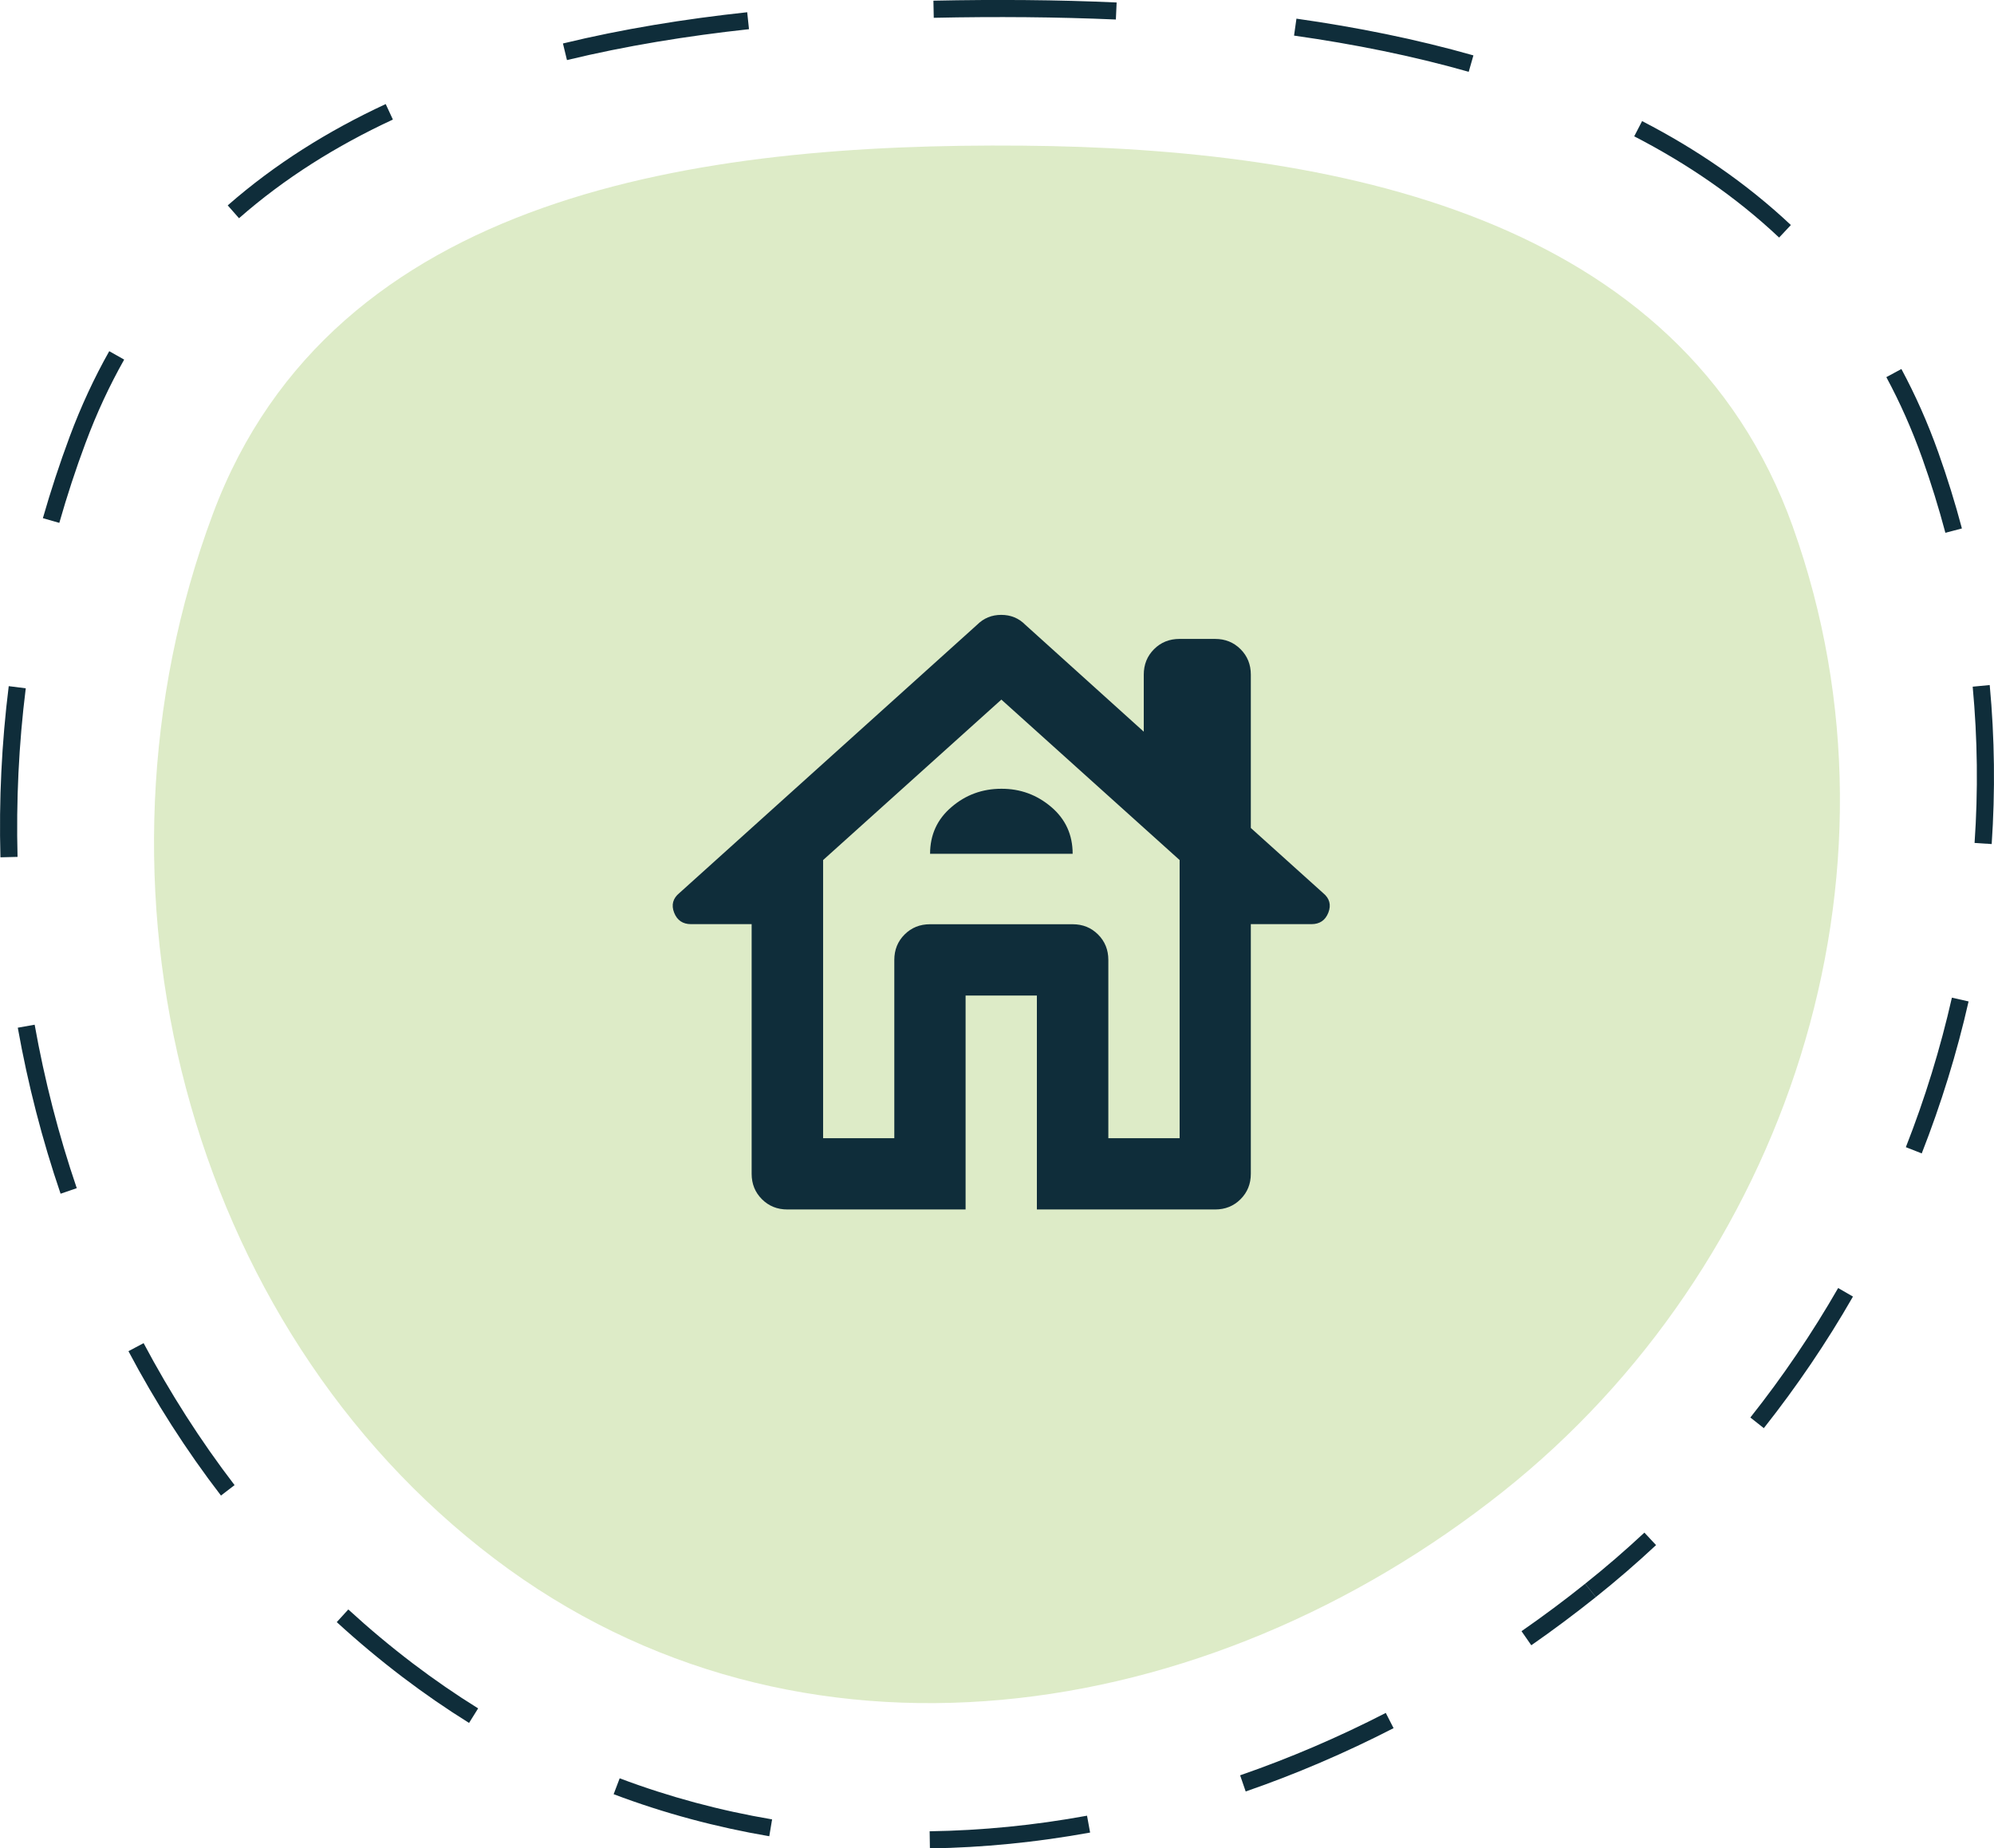
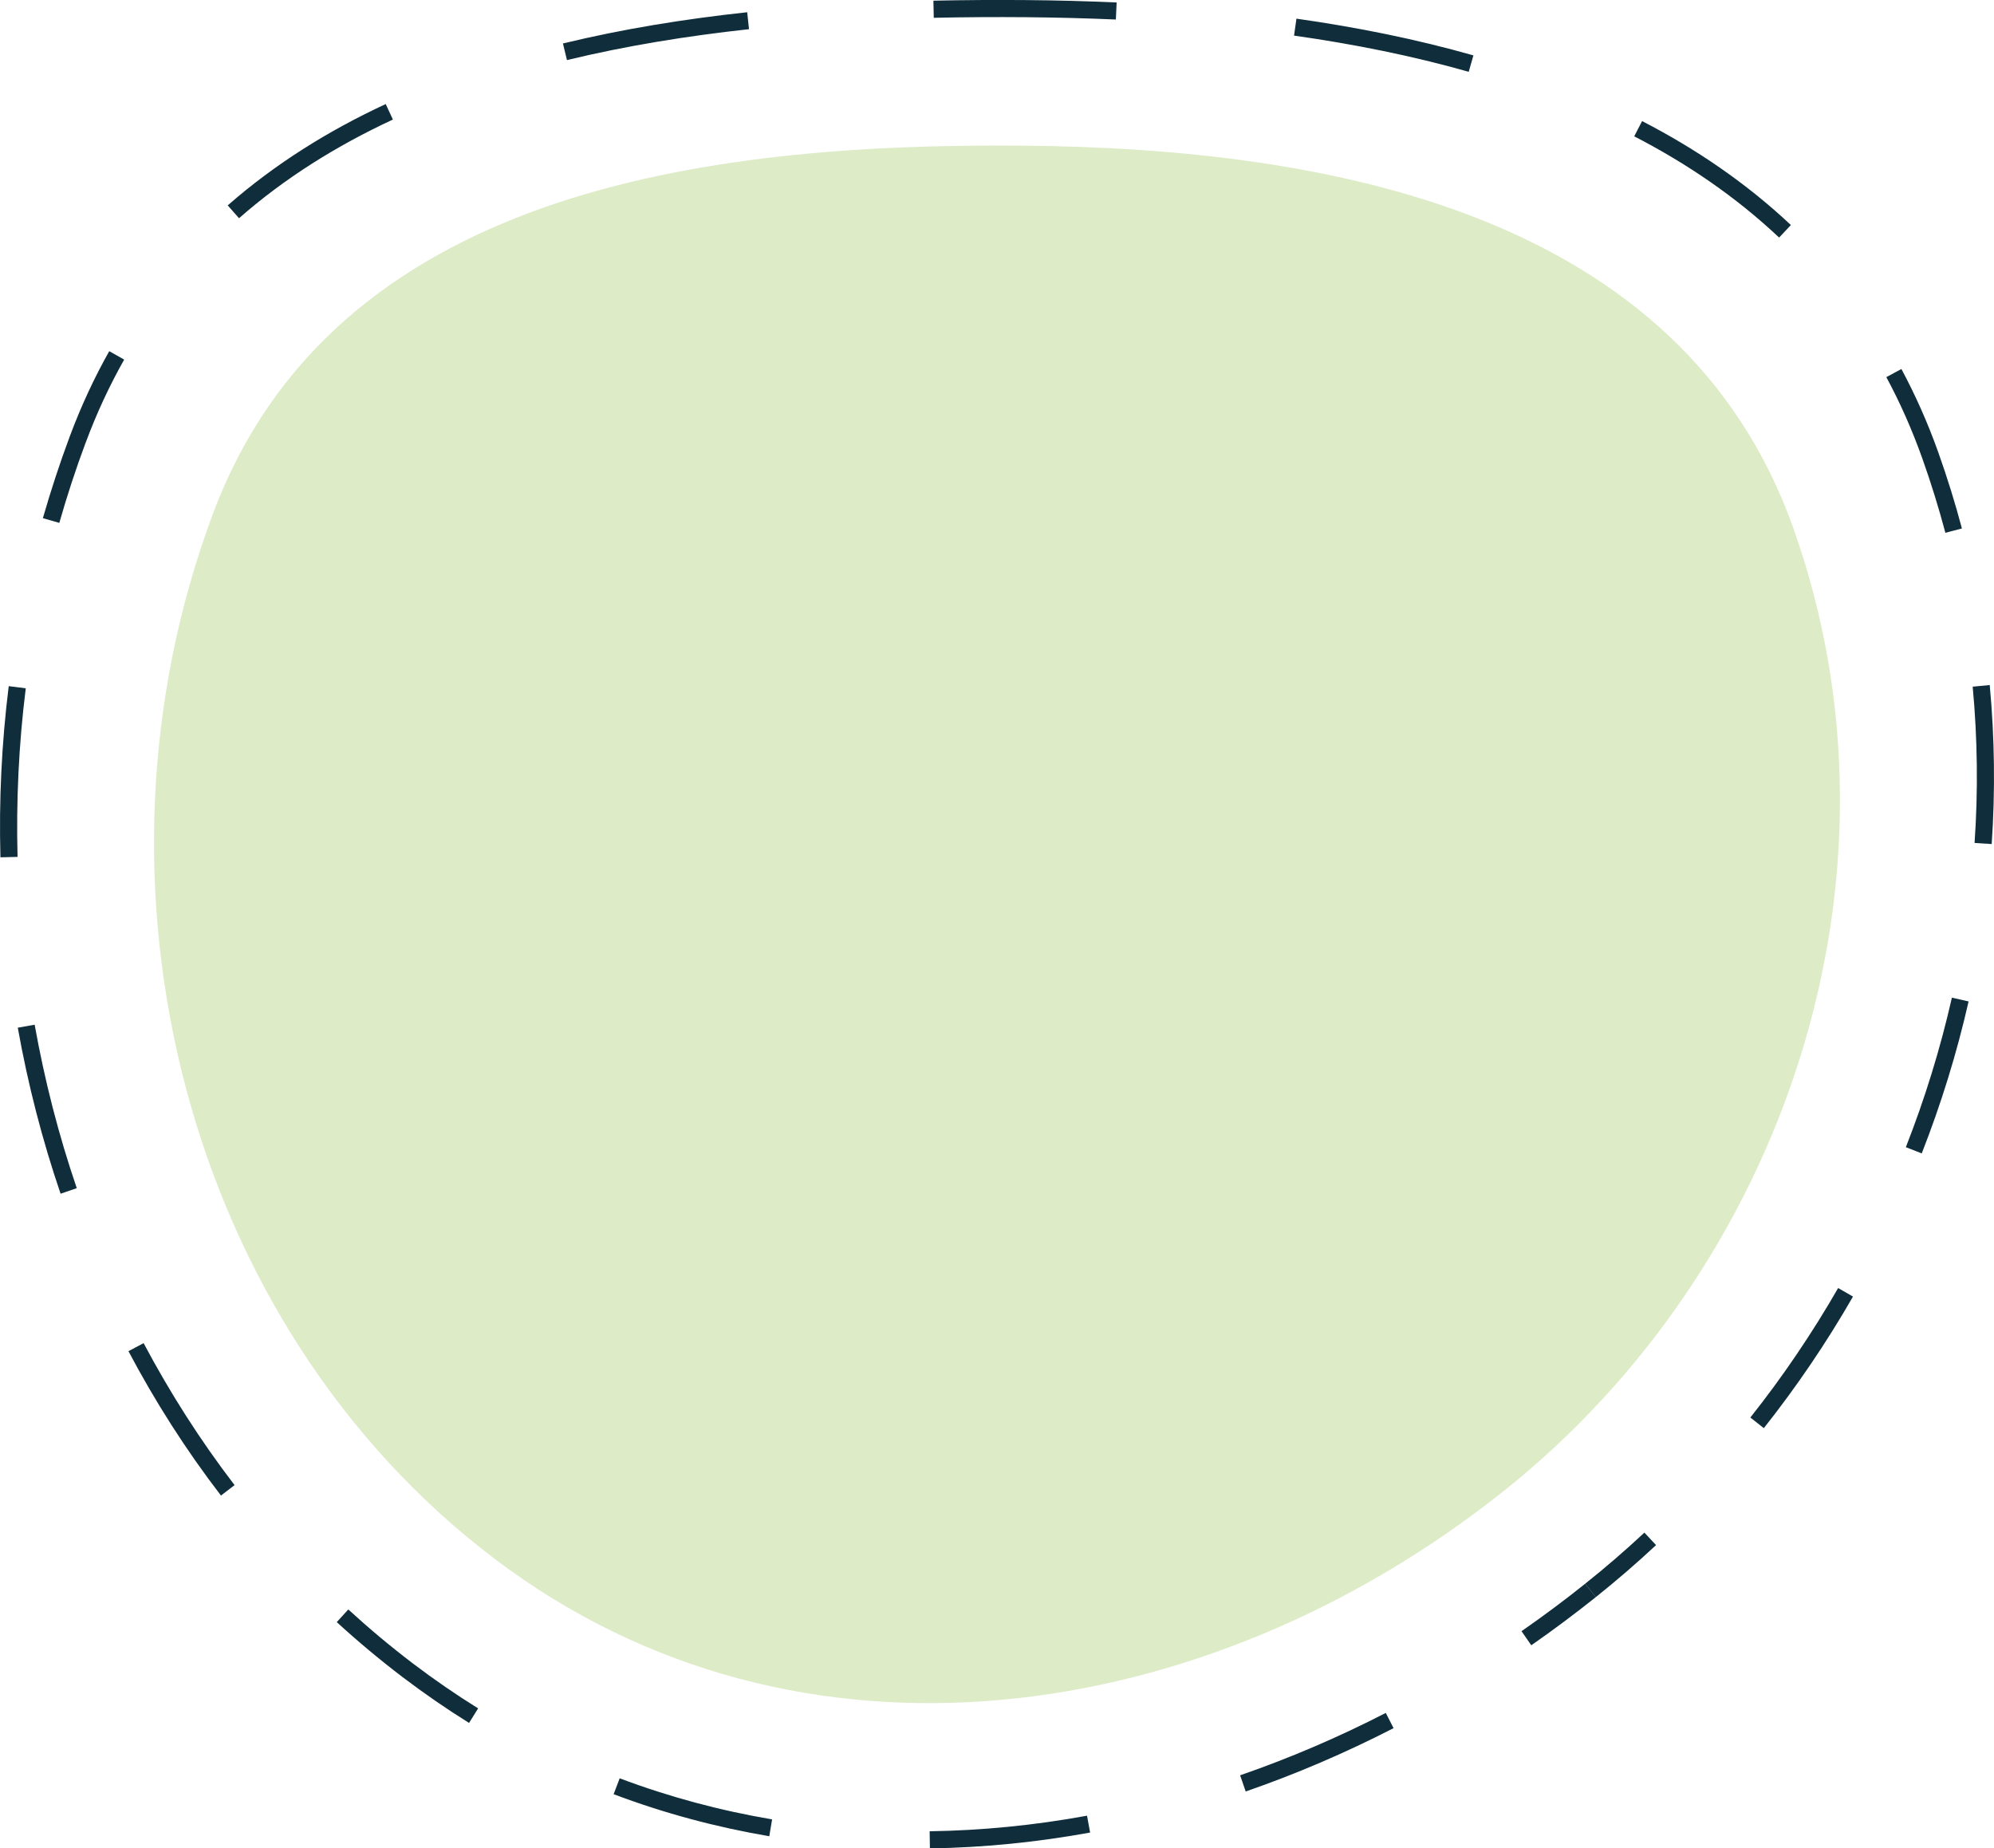
<svg xmlns="http://www.w3.org/2000/svg" id="Ebene_2" data-name="Ebene 2" viewBox="0 0 233 215.99">
  <defs>
    <style>
      .cls-1 {
        fill: #0f2d3a;
      }

      .cls-2 {
        fill: #ddebc7;
      }
    </style>
  </defs>
  <g id="Ebene_1-2" data-name="Ebene 1">
    <g>
-       <path class="cls-2" d="M209.5,61.57c-6.53-18.25-20.01-29.33-36.36-35.86-16.32-6.52-35.55-8.54-53.72-8.69-18.79-.16-38.89,1.21-56.04,7.29-17.18,6.09-31.48,16.93-38.5,35.73-16.25,43.48-3.11,94.81,32.9,122.1,35.47,26.89,83.2,19.71,117.88-7.87,32.91-26.17,48.43-71.9,33.84-112.69Z" />
+       <path class="cls-2" d="M209.5,61.57c-6.53-18.25-20.01-29.33-36.36-35.86-16.32-6.52-35.55-8.54-53.72-8.69-18.79-.16-38.89,1.21-56.04,7.29-17.18,6.09-31.48,16.93-38.5,35.73-16.25,43.48-3.11,94.81,32.9,122.1,35.47,26.89,83.2,19.71,117.88-7.87,32.91-26.17,48.43-71.9,33.84-112.69" />
      <path class="cls-1" d="M130.48.29c-3.53-.16-7.04-.25-10.53-.28l-.02,2c3.46.03,6.95.12,10.46.27l.09-2ZM172.16,6.47c-6.68-1.9-13.62-3.29-20.67-4.29l-.28,1.98c6.98.99,13.83,2.36,20.41,4.23l.55-1.92ZM209.26,26.29c-5.16-4.85-11.02-8.86-17.38-12.14l-.92,1.78c6.22,3.21,11.92,7.11,16.93,11.83l1.37-1.46ZM226.49,52.86c-1.23-3.46-2.68-6.7-4.31-9.74l-1.76.95c1.59,2.95,2.99,6.1,4.19,9.46l1.88-.67ZM229.25,61.75c-.79-2.98-1.71-5.94-2.76-8.89l-1.88.67c1.03,2.89,1.93,5.8,2.71,8.73l1.93-.51ZM232.73,98.63c.42-6.16.35-12.38-.23-18.58l-1.99.19c.57,6.1.64,12.2.22,18.26l2,.13ZM224.56,134.77c2.26-5.77,4.1-11.71,5.47-17.75l-1.95-.44c-1.35,5.95-3.15,11.79-5.38,17.47l1.86.73ZM206.1,166.89c3.85-4.87,7.34-10.01,10.42-15.38l-1.73-1c-3.04,5.28-6.46,10.34-10.26,15.13l1.57,1.24ZM186.47,186.63c2.43-1.94,4.77-3.96,7.04-6.08l-1.36-1.46c-2.23,2.08-4.53,4.07-6.92,5.97l1.25,1.56ZM178.94,192.25c2.56-1.78,5.07-3.66,7.53-5.62l-1.25-1.56c-2.42,1.94-4.9,3.78-7.43,5.54l1.14,1.64ZM145.56,209.34c5.87-2.03,11.65-4.51,17.28-7.4l-.91-1.78c-5.54,2.85-11.24,5.29-17.02,7.29l.65,1.89ZM108.66,215.99c6.24-.09,12.5-.72,18.72-1.85l-.36-1.97c-6.11,1.12-12.26,1.73-18.39,1.82l.03,2ZM71.71,209.66c5.93,2.24,12.02,3.86,18.18,4.91l.33-1.97c-6.04-1.02-12-2.61-17.81-4.8l-.71,1.87ZM47.05,195.98c2.54,1.93,5.13,3.71,7.76,5.35l1.06-1.7c-2.58-1.6-5.12-3.35-7.61-5.24l-1.21,1.59ZM39.35,189.55c2.46,2.25,5.03,4.4,7.7,6.43l1.21-1.59c-2.63-2-5.15-4.11-7.56-6.32l-1.35,1.48ZM15.01,157.89c3.13,5.92,6.74,11.57,10.81,16.87l1.59-1.22c-4-5.22-7.54-10.77-10.63-16.59l-1.77.94ZM2.08,120.1c1.18,6.6,2.85,13.09,5,19.39l1.89-.65c-2.12-6.21-3.76-12.6-4.92-19.1l-1.97.35ZM1.02,80.18c-.83,6.66-1.15,13.35-.97,20l2-.05c-.17-6.55.14-13.15.96-19.7l-1.98-.25ZM8.14,51.03c-1.17,3.14-2.21,6.32-3.13,9.52l1.92.55c.9-3.15,1.92-6.28,3.08-9.38l-1.87-.7ZM12.77,41.03c-1.75,3.1-3.3,6.43-4.63,10l1.87.7c1.29-3.47,2.8-6.7,4.5-9.71l-1.74-.98ZM45.07,12.16c-6.74,3.13-12.96,7.02-18.46,11.84l1.32,1.5c5.33-4.68,11.39-8.47,17.98-11.53l-.84-1.81ZM87.31,1.43c-7.33.79-14.56,1.96-21.53,3.65l.47,1.94c6.87-1.66,14.02-2.82,21.27-3.61l-.21-1.99ZM119.96.01c-3.6-.03-7.23-.01-10.89.07l.04,2c3.63-.08,7.25-.1,10.83-.07l.02-2ZM9.08,51.38l.94.35-.94-.35ZM47.66,195.18l-.61.8.61-.8ZM185.84,185.84l.62.78-.62-.78ZM225.55,53.2l.94-.34-.94.34ZM119.95,1.01V.01s0,1,0,1Z" />
-       <path class="cls-1" d="M108.67,99.77h16.67c0-2.22-.83-4.05-2.5-5.47s-3.61-2.14-5.83-2.13c-2.22,0-4.17.71-5.83,2.14-1.67,1.42-2.5,3.25-2.5,5.47ZM96.17,133h8.33v-20.83c0-1.18.4-2.17,1.2-2.97.8-.8,1.79-1.2,2.97-1.2h16.67c1.18,0,2.17.4,2.97,1.2.8.8,1.2,1.79,1.2,2.97v20.83h8.33v-32.5l-20.83-18.75-20.83,18.75v32.5ZM112.83,141.33h-20.83c-1.18,0-2.17-.4-2.97-1.2-.8-.8-1.2-1.79-1.2-2.97v-29.17h-7.08c-.97,0-1.63-.45-1.98-1.35-.35-.9-.14-1.67.62-2.29l34.79-31.35c.76-.76,1.7-1.15,2.81-1.15s2.05.38,2.81,1.15l13.85,12.5v-6.67c0-1.18.4-2.17,1.2-2.97s1.79-1.2,2.97-1.2h4.17c1.18,0,2.17.4,2.97,1.2.8.8,1.2,1.79,1.2,2.97v17.92l8.44,7.6c.76.62.97,1.39.62,2.29-.35.9-1.01,1.35-1.98,1.35h-7.08v29.17c0,1.18-.4,2.17-1.2,2.97-.8.8-1.79,1.2-2.97,1.2h-20.83v-25h-8.33v25Z" />
    </g>
  </g>
</svg>